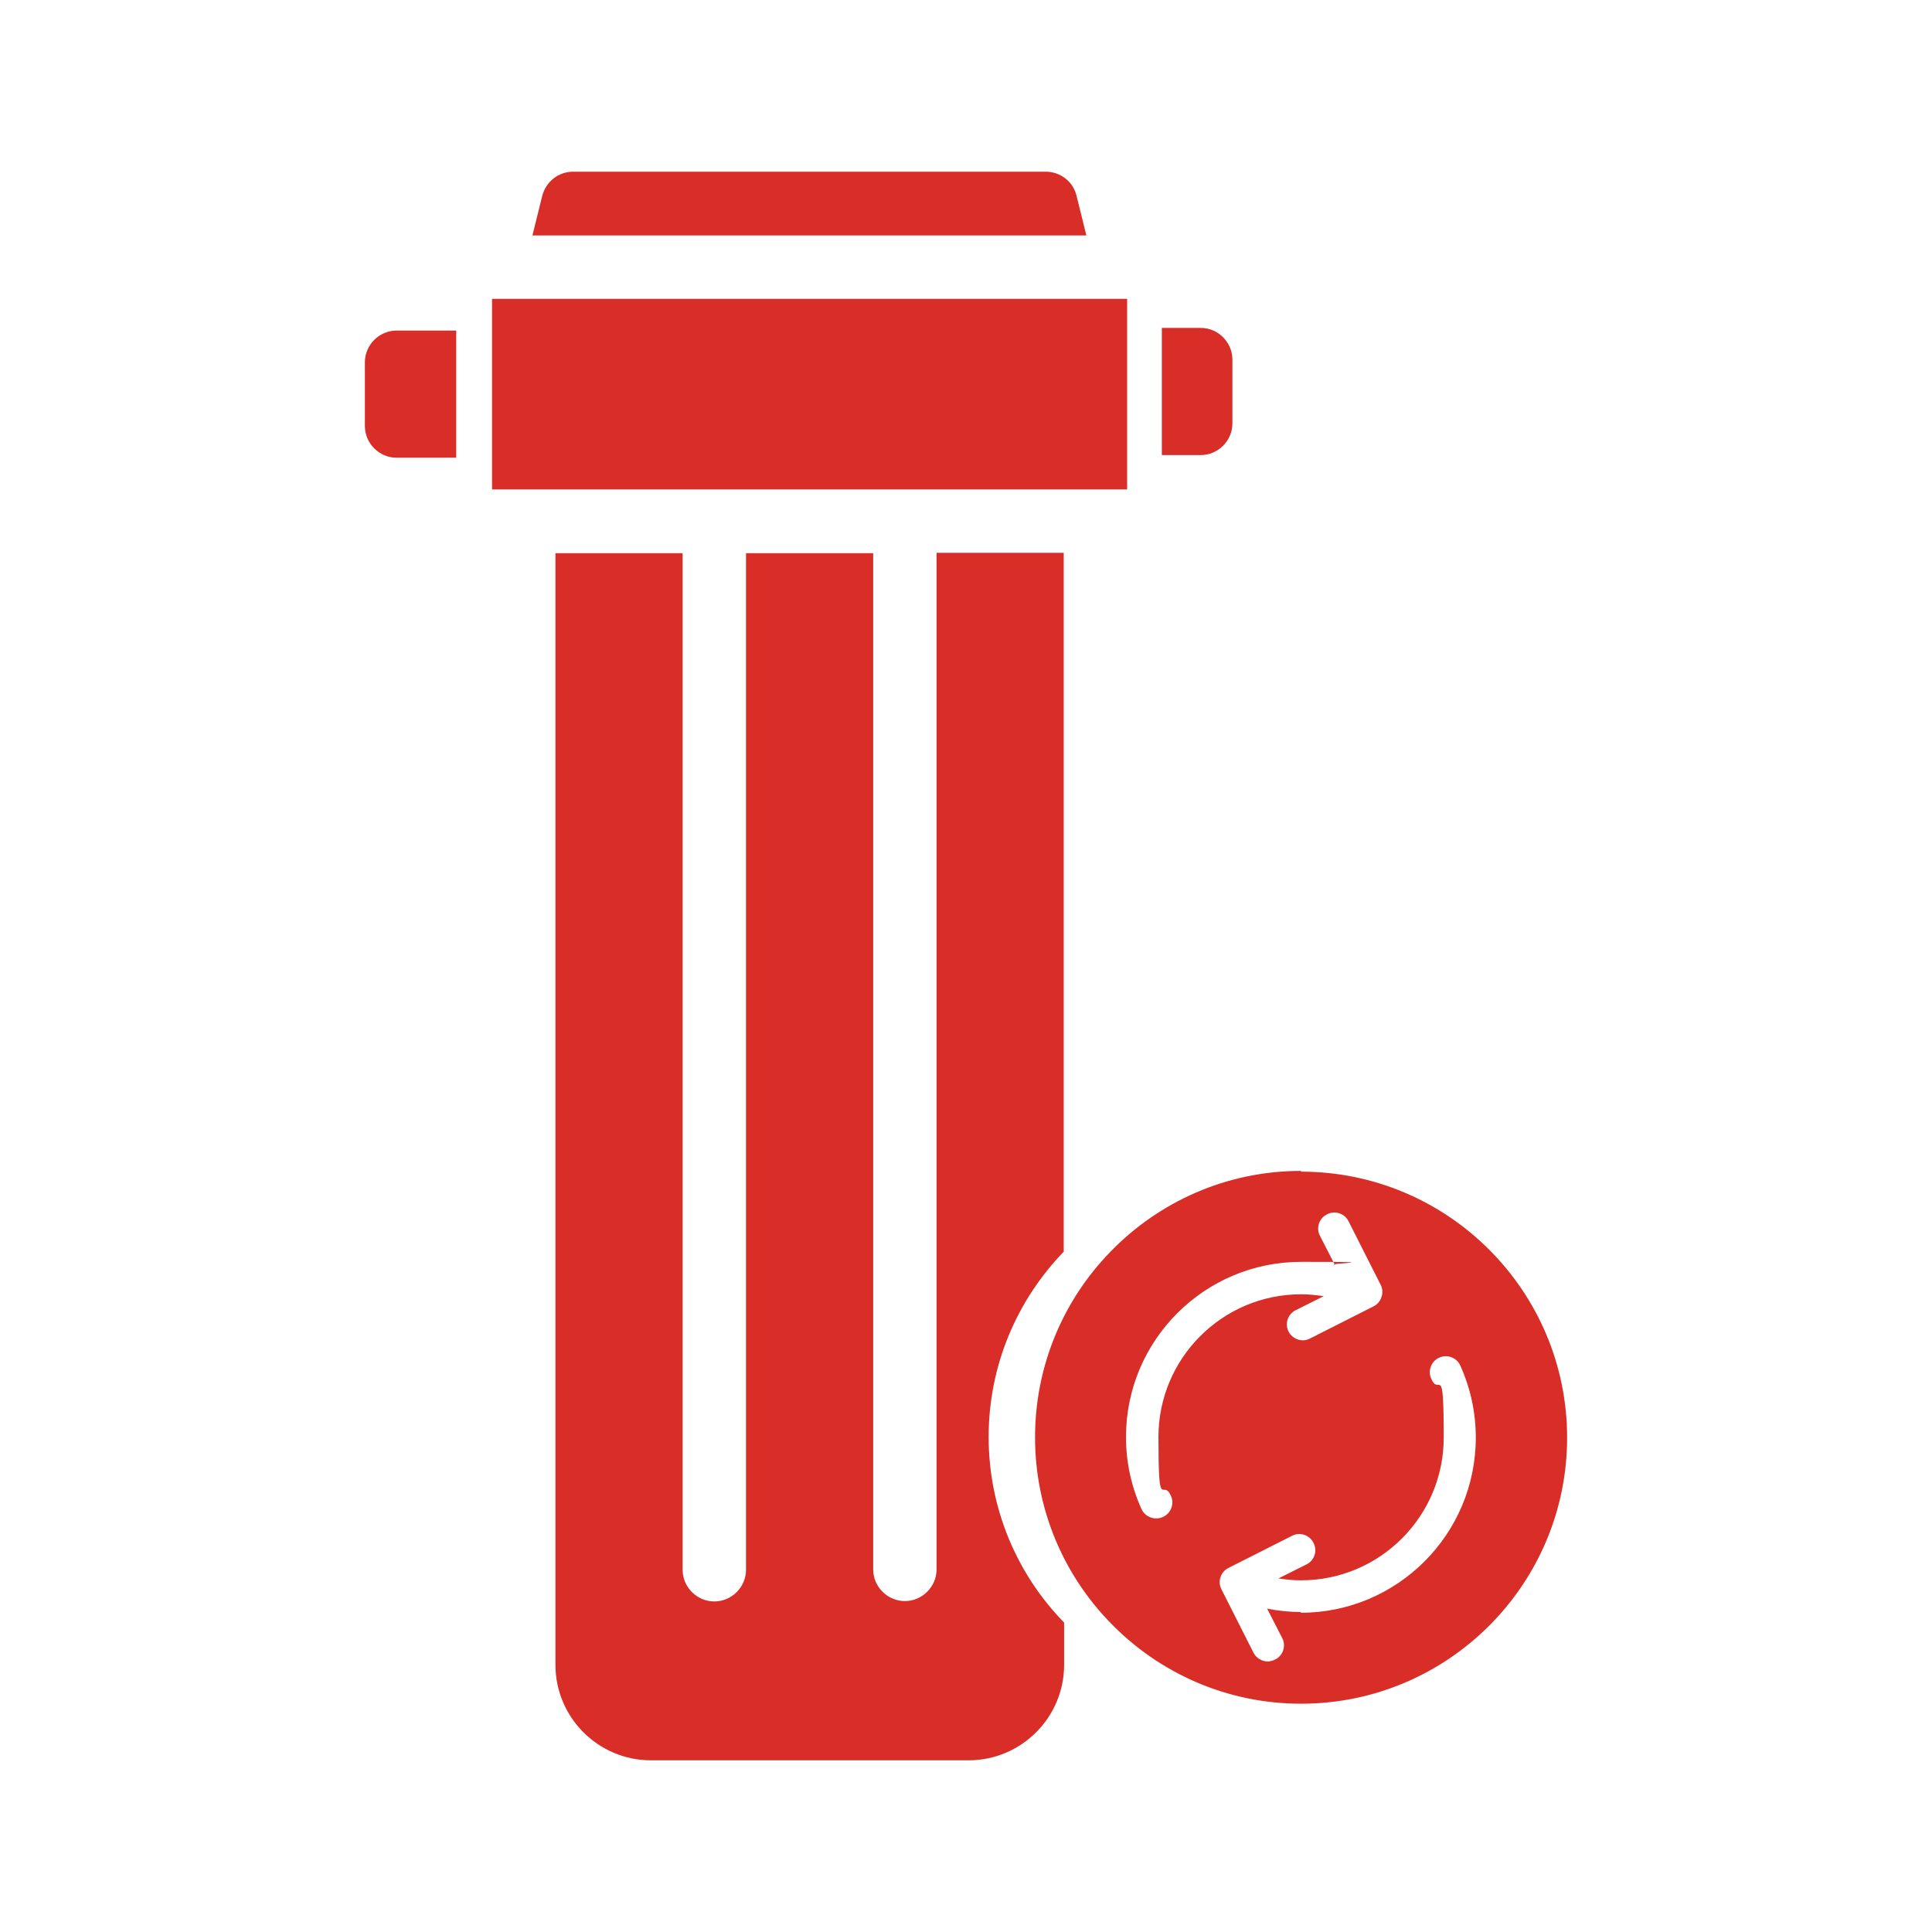
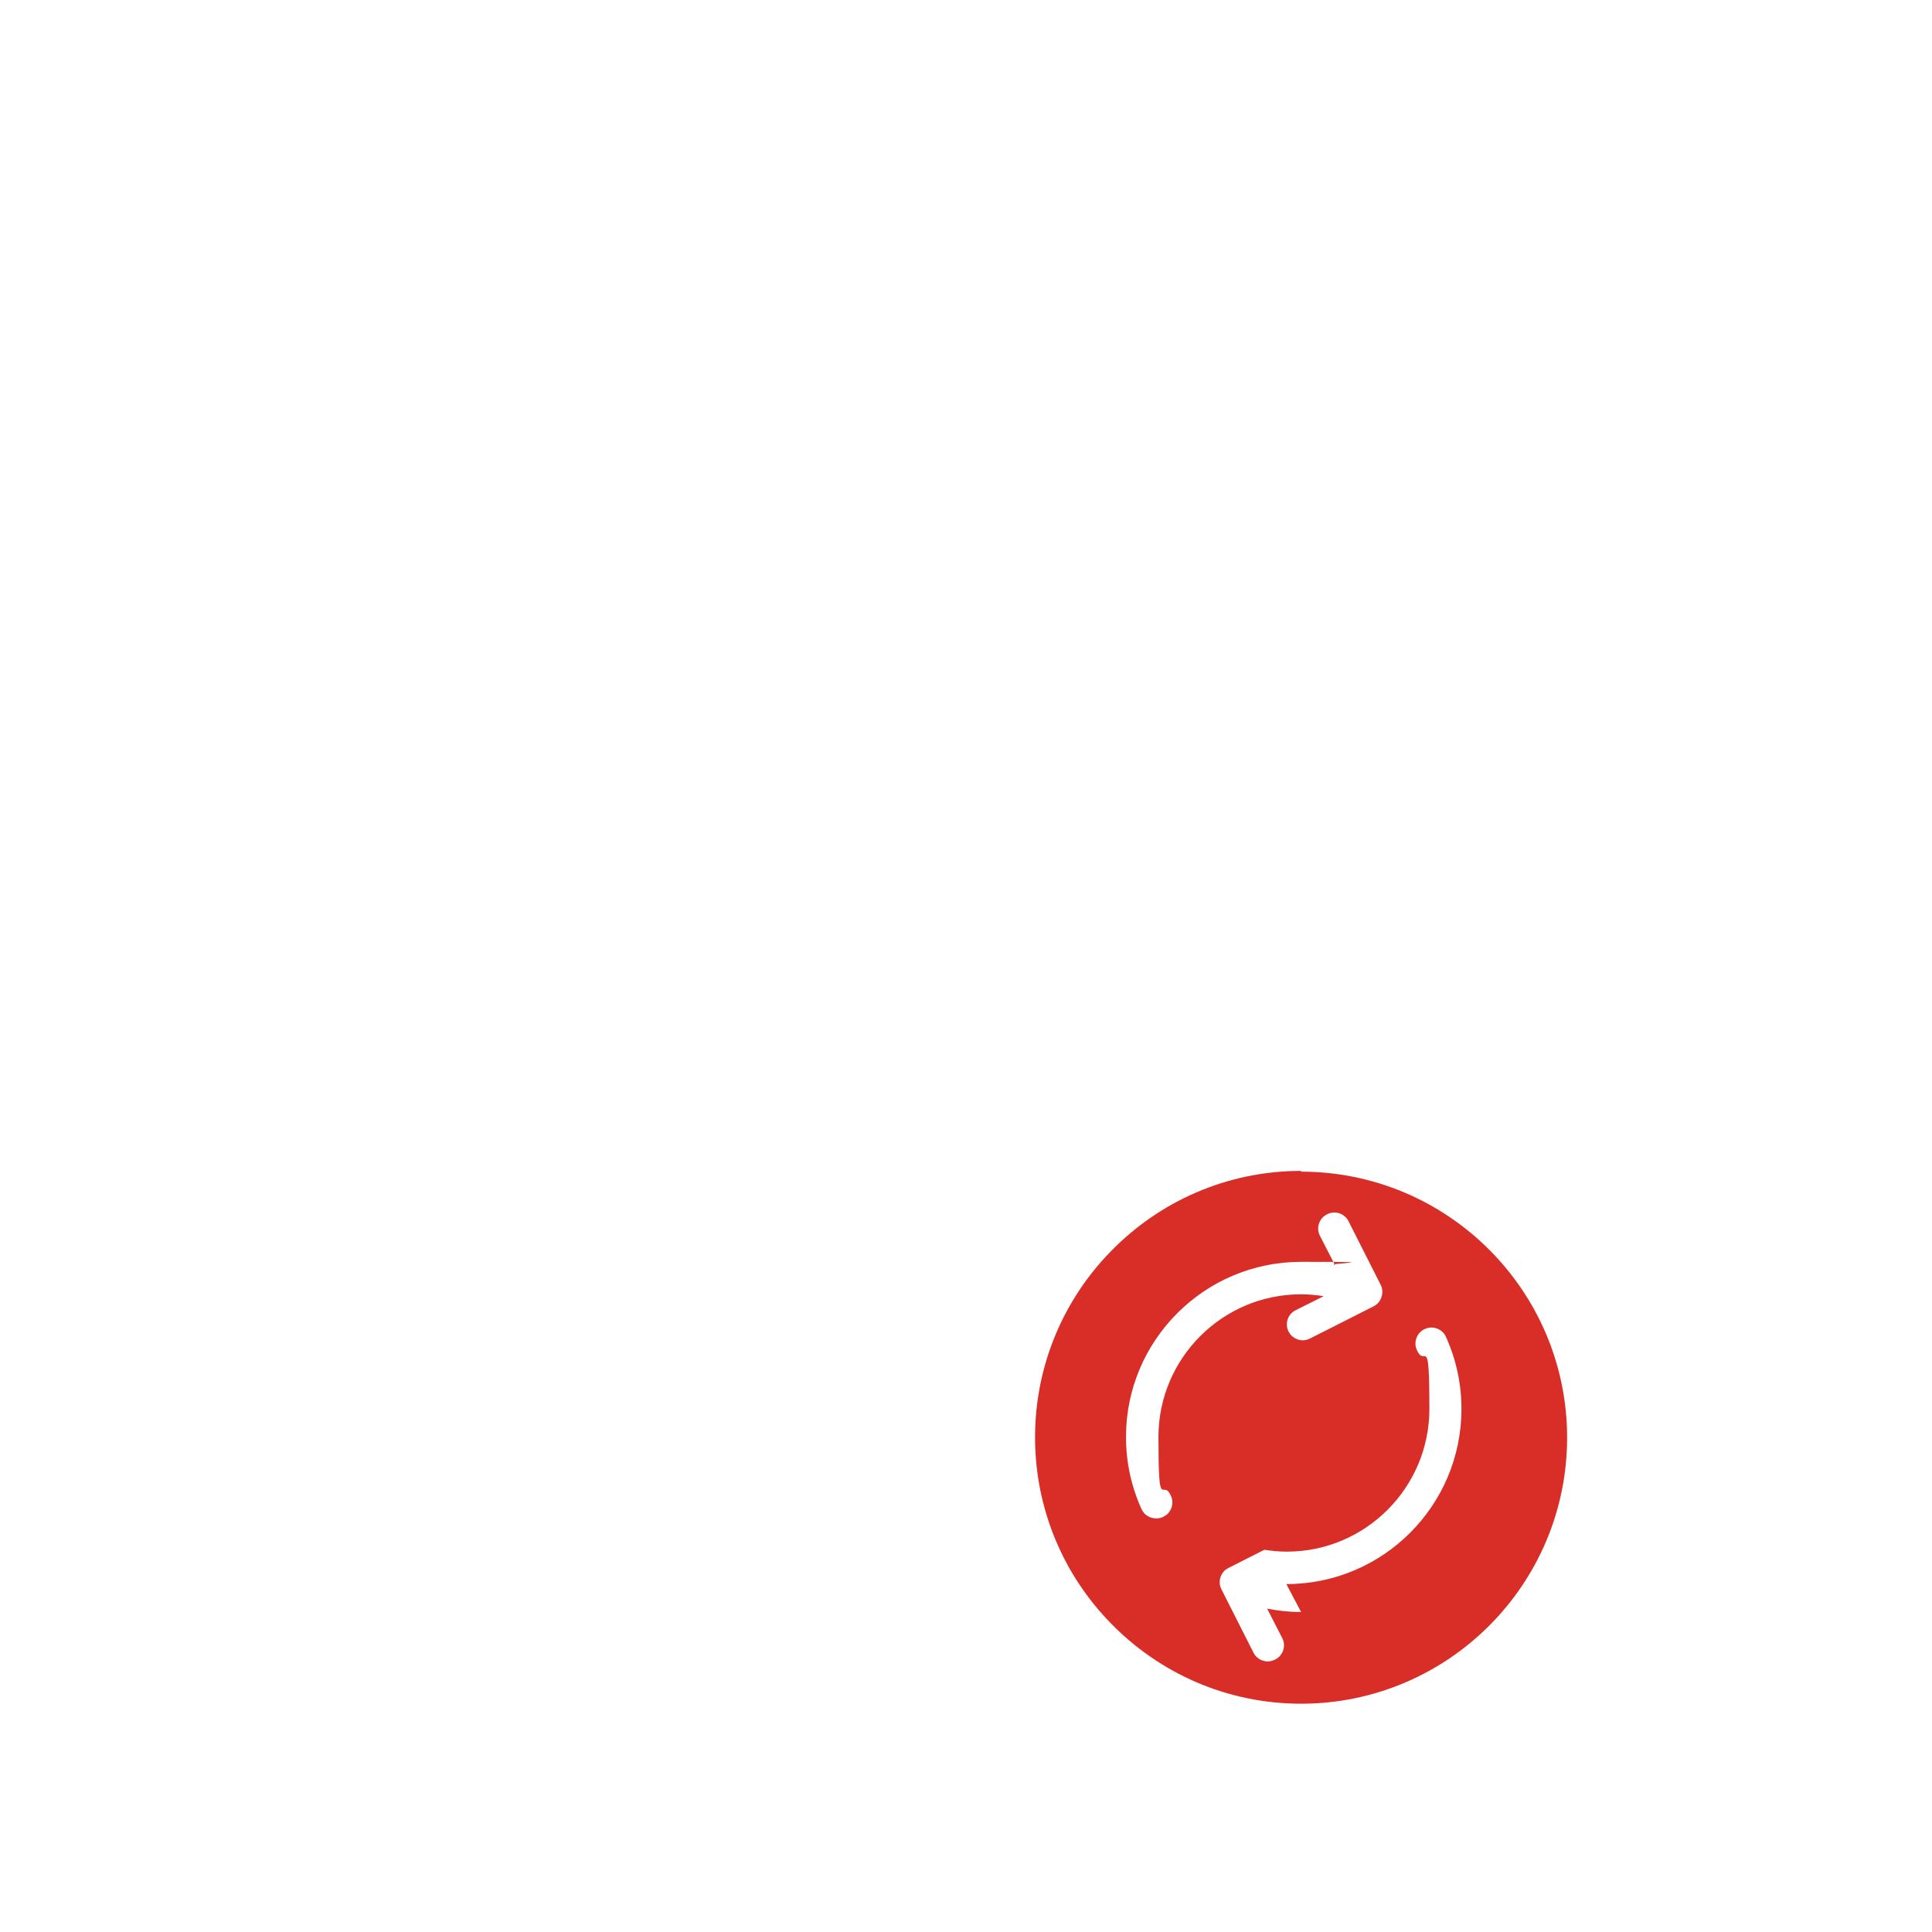
<svg xmlns="http://www.w3.org/2000/svg" id="Layer_1" version="1.1" viewBox="0 0 512 512">
  <defs>
    <style>
      .st0 {
        fill: #d92d27;
      }
    </style>
  </defs>
-   <path class="st0" d="M285.3,51.9c-.9-3.8-4.3-6.4-8.2-6.4h-125.2c-3.9,0-7.2,2.6-8.2,6.4l-2.6,10.5h146.8l-2.6-10.5Z" />
-   <path class="st0" d="M96.7,96.1v16.8c0,4.6,3.8,8.4,8.4,8.4h15.8v-33.7h-15.8c-4.6,0-8.4,3.8-8.4,8.4Z" />
-   <path class="st0" d="M281.9,331.6v-185.1h-33.7v269.4c0,4.6-3.8,8.4-8.4,8.4s-8.4-3.8-8.4-8.4V146.6h-33.7v269.4c0,4.6-3.8,8.4-8.4,8.4s-8.4-3.8-8.4-8.4V146.6h-33.7v294.6c0,13.9,11.3,25.3,25.3,25.3h84.2c13.9,0,25.3-11.3,25.3-25.3v-11.2c-12.4-12.7-20-30.1-20-49.2s7.6-36.4,20-49.2Z" />
-   <polygon class="st0" points="298.7 129.7 298.7 87.6 298.7 79.2 130.4 79.2 130.4 129.7 290.3 129.7 298.7 129.7" />
-   <path class="st0" d="M326.6,112.1v-16.8c0-4.6-3.8-8.4-8.4-8.4h-10.3v33.7h10.3c4.6,0,8.4-3.8,8.4-8.4Z" />
-   <path class="st0" d="M344.8,310.3c-19.8,0-37.7,8.2-50.5,21.4-12.4,12.7-20,30.1-20,49.2s7.6,36.5,20,49.2c12.8,13.2,30.7,21.4,50.5,21.4,38.9,0,70.5-31.6,70.5-70.5s-31.6-70.5-70.5-70.5ZM310.3,396.4c1,2.1,0,4.7-2.1,5.6-.6.3-1.2.4-1.8.4-1.6,0-3.2-.9-3.9-2.5-2.7-6-4.1-12.4-4.1-19.1,0-25.6,20.8-46.4,46.4-46.4s6,.3,9,.9l-4-7.8c-1.1-2.1-.2-4.7,1.9-5.7,2.1-1.1,4.7-.2,5.7,1.9l8.5,16.8c.5,1,.6,2.2.2,3.2-.3,1.1-1.1,2-2.1,2.5l-16.8,8.5c-.6.3-1.3.5-1.9.5-1.6,0-3.1-.9-3.8-2.3-1.1-2.1-.2-4.7,1.9-5.7l7.4-3.7c-2-.3-3.9-.5-6-.5-20.9,0-37.8,17-37.8,37.8s1.1,10.7,3.3,15.6ZM344.8,427.2c-3,0-6-.3-9-.9l4,7.8c1.1,2.1.2,4.7-1.9,5.7-.6.3-1.3.5-1.9.5-1.6,0-3.1-.9-3.8-2.3l-8.5-16.8c-1.1-2.1-.2-4.7,1.9-5.7l16.8-8.5c2.1-1.1,4.7-.2,5.7,1.9,1.1,2.1.2,4.7-1.9,5.7l-7.4,3.7c2,.3,3.9.5,6,.5,20.9,0,37.8-17,37.8-37.8s-1.1-10.7-3.3-15.6h0c-1-2.1,0-4.7,2.1-5.6,2.1-1,4.7,0,5.6,2.1,2.7,6,4.1,12.4,4.1,19.1,0,25.6-20.8,46.4-46.4,46.4Z" />
+   <path class="st0" d="M344.8,310.3c-19.8,0-37.7,8.2-50.5,21.4-12.4,12.7-20,30.1-20,49.2s7.6,36.5,20,49.2c12.8,13.2,30.7,21.4,50.5,21.4,38.9,0,70.5-31.6,70.5-70.5s-31.6-70.5-70.5-70.5ZM310.3,396.4c1,2.1,0,4.7-2.1,5.6-.6.3-1.2.4-1.8.4-1.6,0-3.2-.9-3.9-2.5-2.7-6-4.1-12.4-4.1-19.1,0-25.6,20.8-46.4,46.4-46.4s6,.3,9,.9l-4-7.8c-1.1-2.1-.2-4.7,1.9-5.7,2.1-1.1,4.7-.2,5.7,1.9l8.5,16.8c.5,1,.6,2.2.2,3.2-.3,1.1-1.1,2-2.1,2.5l-16.8,8.5c-.6.3-1.3.5-1.9.5-1.6,0-3.1-.9-3.8-2.3-1.1-2.1-.2-4.7,1.9-5.7l7.4-3.7c-2-.3-3.9-.5-6-.5-20.9,0-37.8,17-37.8,37.8s1.1,10.7,3.3,15.6ZM344.8,427.2c-3,0-6-.3-9-.9l4,7.8c1.1,2.1.2,4.7-1.9,5.7-.6.3-1.3.5-1.9.5-1.6,0-3.1-.9-3.8-2.3l-8.5-16.8c-1.1-2.1-.2-4.7,1.9-5.7l16.8-8.5l-7.4,3.7c2,.3,3.9.5,6,.5,20.9,0,37.8-17,37.8-37.8s-1.1-10.7-3.3-15.6h0c-1-2.1,0-4.7,2.1-5.6,2.1-1,4.7,0,5.6,2.1,2.7,6,4.1,12.4,4.1,19.1,0,25.6-20.8,46.4-46.4,46.4Z" />
</svg>